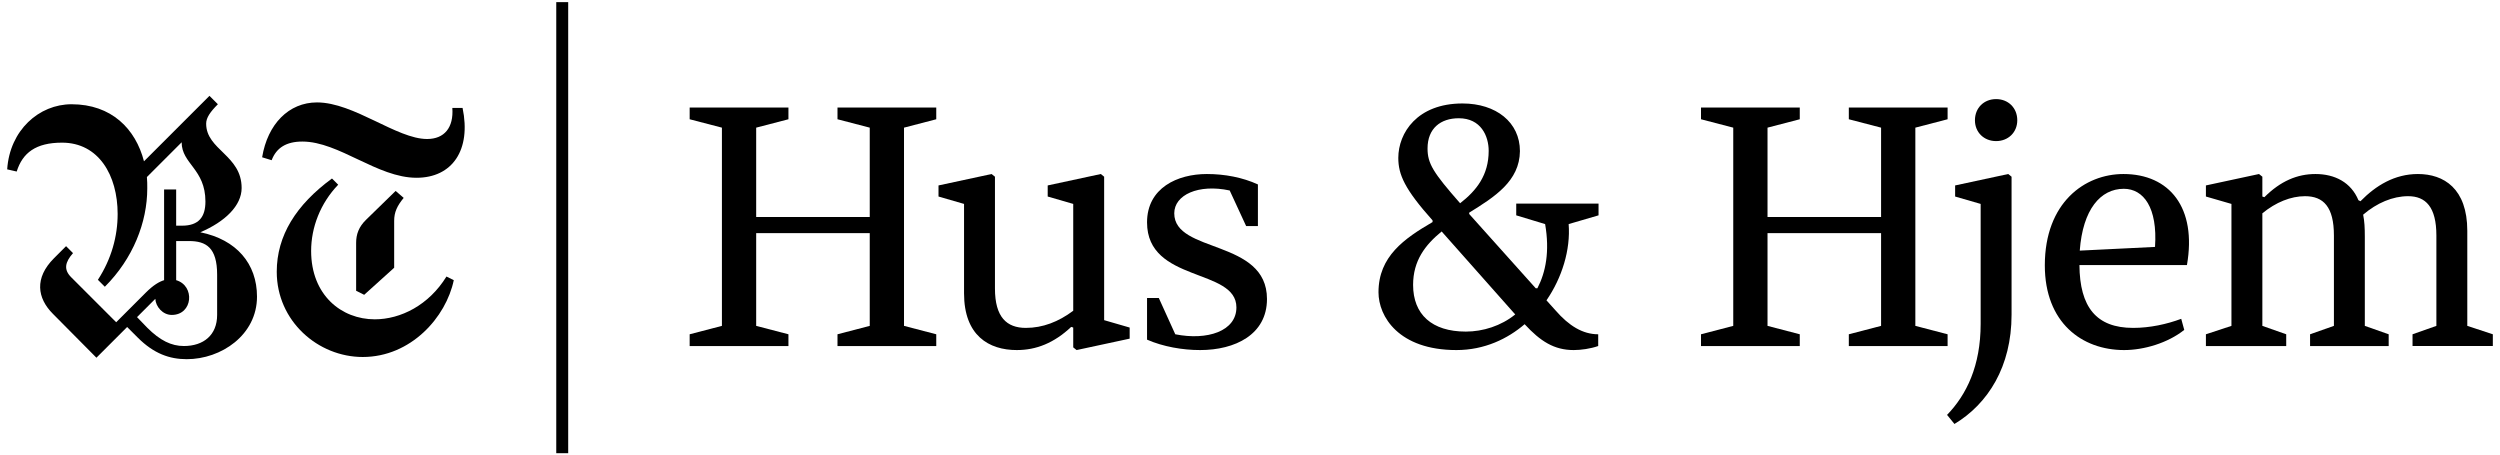
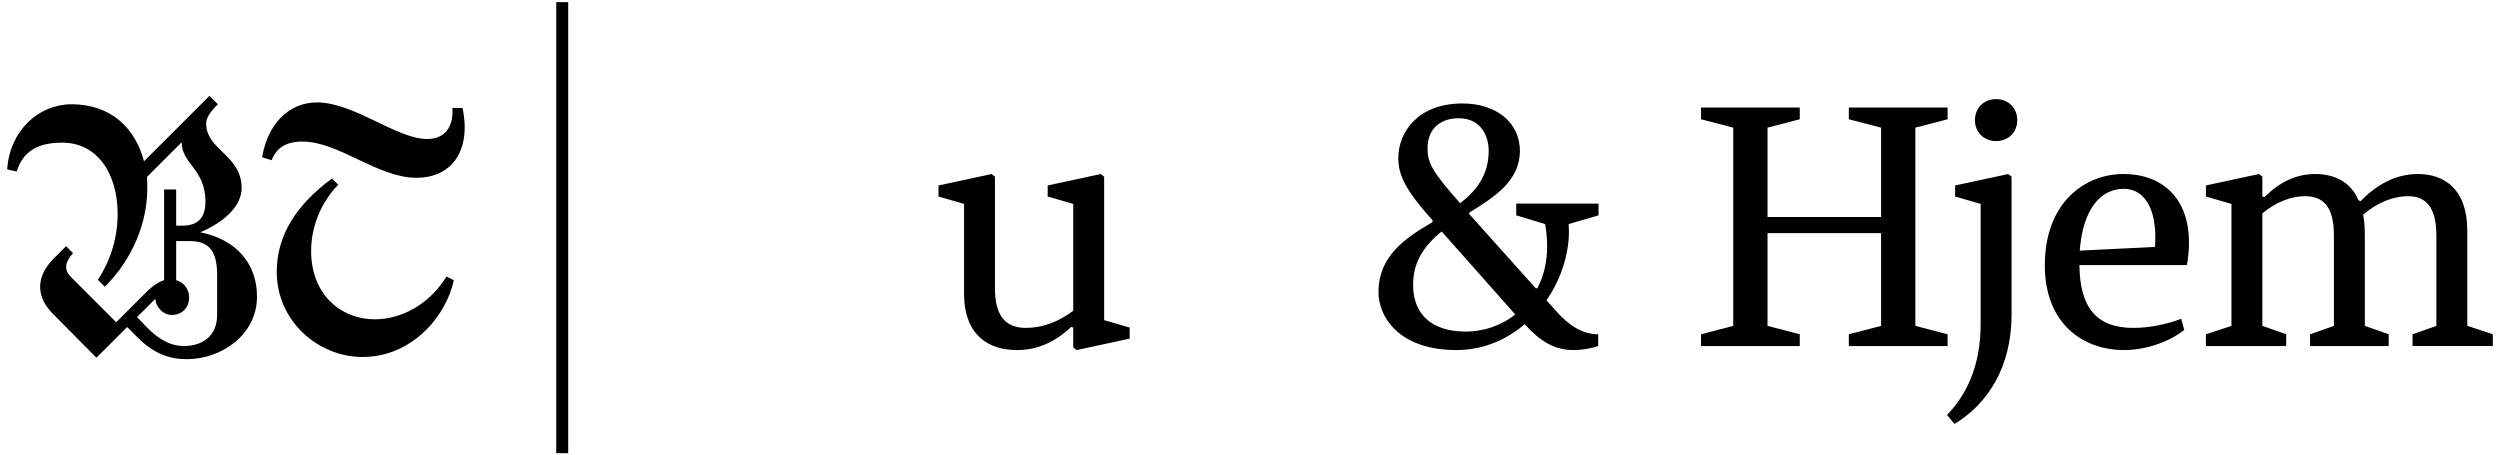
<svg xmlns="http://www.w3.org/2000/svg" width="280" height="51" viewBox="0 0 280 51" fill="currentColor">
  <g clip-path="url(#clip0_2187_18236)">
    <path d="M63.638 0.238H62.301V50.762H63.638V0.238Z" />
-     <path d="M44.147 24.744C44.147 23.761 44.475 23.064 45.212 22.163L44.311 21.385L41.034 24.58C40.173 25.399 39.887 26.26 39.887 27.202V32.568L40.788 33.019L44.147 29.987L44.147 24.744Z" />
    <path d="M50.661 12.085C50.825 14.298 49.76 15.568 47.835 15.568C44.435 15.568 39.642 11.471 35.504 11.471C32.35 11.471 29.974 13.888 29.359 17.616L30.424 17.944C30.957 16.551 32.063 15.854 33.866 15.854C37.962 15.854 42.264 19.91 46.647 19.91C50.661 19.91 52.792 16.797 51.808 12.085H50.661Z" />
    <path d="M41.975 35.764C38.247 35.764 34.847 33.06 34.847 28.103C34.847 25.481 35.871 22.777 37.878 20.688L37.182 19.992C33.167 22.941 30.996 26.383 30.996 30.438C30.996 35.968 35.625 39.983 40.623 39.983C46.03 39.983 49.963 35.518 50.823 31.38L50.004 30.971C48.038 34.166 44.883 35.764 41.975 35.764Z" />
    <path d="M22.434 26.014C25.22 24.826 27.063 23.023 27.063 21.057C27.063 17.37 23.09 16.797 23.09 13.847C23.09 13.192 23.54 12.536 24.401 11.676L23.459 10.734L16.126 18.066C15.184 14.421 12.48 11.676 8.015 11.676C4.369 11.676 1.091 14.584 0.805 18.968L1.87 19.213C2.525 17.124 4 15.977 6.949 15.977C11.046 15.977 13.176 19.623 13.176 23.965C13.176 26.464 12.48 29.004 10.964 31.339L11.742 32.117C14.897 28.963 16.494 24.907 16.494 21.098C16.494 20.688 16.494 20.238 16.453 19.828L20.345 15.936C20.345 18.353 23.008 18.927 23.008 22.573C23.008 24.293 22.27 25.276 20.386 25.276H19.73V21.221H18.379V31.38C17.846 31.544 17.191 31.913 16.33 32.773L13.012 36.091L7.973 31.052C7.113 30.192 7.277 29.373 8.178 28.349L7.4 27.57L6.048 28.922C3.836 31.134 4.164 33.387 5.925 35.149L10.8 40.065L14.241 36.624L15.429 37.812C17.232 39.614 18.993 40.228 20.919 40.228C24.769 40.228 28.784 37.525 28.784 33.223C28.784 29.537 26.49 26.833 22.434 26.014ZM24.319 35.272C24.319 37.525 22.803 38.754 20.591 38.754C19.198 38.754 17.928 38.139 16.494 36.706L15.347 35.518L17.396 33.469C17.437 34.33 18.215 35.272 19.239 35.272C21.615 35.272 21.861 31.995 19.731 31.38V26.997H21.165C23.09 26.997 24.319 27.734 24.319 30.766L24.319 35.272Z" />
-     <path d="M97.411 26.113H84.692V36.498L88.305 37.439V38.756H77.242V37.439L80.855 36.498V14.297L77.242 13.357V12.04H88.305V13.357L84.692 14.297V24.306H97.411V14.297L93.799 13.357V12.04H104.861V13.357L101.249 14.297V36.498L104.861 37.439V38.756H93.799V37.439L97.411 36.498V26.113Z" />
    <path d="M120.202 36.686L119.976 36.611C118.057 38.417 116.062 39.207 113.88 39.207C110.757 39.207 107.973 37.589 107.973 32.848V22.839L105.113 22.011V20.769L111.059 19.49L111.435 19.791V32.321C111.435 35.52 112.751 36.724 114.896 36.724C116.777 36.724 118.546 36.046 120.202 34.805V22.839L117.342 22.011V20.769L123.287 19.49L123.664 19.791V35.858L126.523 36.686V37.928L120.578 39.207L120.202 38.906V36.686Z" />
-     <path d="M128.469 33.375H129.786L131.63 37.439C135.204 38.154 138.478 37.1 138.478 34.428C138.478 29.988 128.469 31.682 128.469 24.908C128.469 21.033 131.893 19.49 135.167 19.49C137.161 19.49 139.155 19.866 140.886 20.656V25.322H139.569L137.726 21.334C134.226 20.581 131.517 21.823 131.517 23.892C131.517 28.408 141.902 26.752 141.902 33.488C141.902 37.476 138.327 39.207 134.414 39.207C132.457 39.207 130.274 38.831 128.469 38.041V33.375Z" />
    <path d="M170.759 36.31C168.877 37.928 166.281 39.207 163.12 39.207C156.648 39.207 154.391 35.444 154.391 32.735C154.391 28.709 157.288 26.715 160.448 24.871V24.683C157.325 21.183 156.61 19.565 156.61 17.684C156.61 14.899 158.718 11.588 163.798 11.588C167.561 11.588 170.232 13.695 170.232 16.931C170.194 20.28 167.41 22.049 164.55 23.817V23.968L172.001 32.284H172.189C173.129 30.477 173.581 28.144 173.054 25.097L169.818 24.118V22.801H179.037V24.118L175.689 25.097C175.914 27.994 174.936 31.117 173.205 33.638L174.221 34.767C175.726 36.498 177.269 37.439 178.999 37.439V38.755C178.134 39.056 177.08 39.207 176.253 39.207C174.07 39.207 172.527 38.229 170.759 36.31ZM169.705 35.218L161.465 25.924C159.621 27.429 158.267 29.198 158.267 31.907C158.267 35.218 160.373 37.138 164.174 37.138C166.093 37.138 168.125 36.498 169.705 35.218ZM163.534 22.764C165.378 21.334 166.732 19.603 166.732 16.894C166.732 15.238 165.867 13.244 163.384 13.244C161.352 13.244 159.885 14.373 159.885 16.63C159.885 18.323 160.524 19.339 163.534 22.764Z" />
    <path d="M210.681 26.113H197.962V36.498L201.574 37.439V38.756H190.512V37.439L194.124 36.498V14.297L190.512 13.357V12.04H201.574V13.357L197.962 14.297V24.306H210.681V14.297L207.068 13.357V12.04H218.131V13.357L214.519 14.297V36.498L218.131 37.439V38.756H207.068V37.439L210.681 36.498V26.113Z" />
    <path d="M221.833 22.839L218.974 22.011V20.769L224.919 19.49L225.295 19.791V35.256C225.295 41.051 222.661 45.227 218.898 47.485L218.07 46.469C220.253 44.212 221.833 40.975 221.833 36.272V22.839ZM223.564 11.099C224.919 11.099 225.935 12.077 225.935 13.47C225.935 14.824 224.919 15.803 223.564 15.803C222.209 15.803 221.193 14.824 221.193 13.47C221.193 12.077 222.209 11.099 223.564 11.099Z" />
    <path d="M244.636 36.949C242.792 38.417 240.12 39.207 237.9 39.207C233.159 39.207 229.02 36.122 229.02 29.725C229.02 22.688 233.497 19.49 237.825 19.49C242.98 19.49 246.065 23.253 244.937 29.687H232.896C232.933 34.391 234.777 36.724 238.916 36.724C240.798 36.724 242.679 36.31 244.297 35.708L244.636 36.949ZM232.933 28.069L241.362 27.655C241.663 23.253 240.082 21.145 237.862 21.145C235.266 21.145 233.272 23.441 232.933 28.069Z" />
    <path d="M264.86 26.526V36.498L267.532 37.439V38.756H258.728V37.439L261.399 36.498V26.376C261.399 23.177 260.233 21.973 258.163 21.973C256.582 21.973 254.889 22.651 253.384 23.892V36.498L256.056 37.439V38.756H247.062V37.439L249.922 36.498V22.839L247.062 22.011V20.769L253.008 19.49L253.384 19.791V22.011L253.609 22.086C255.416 20.28 257.297 19.49 259.329 19.49C261.512 19.49 263.317 20.431 264.145 22.425L264.371 22.538C266.103 20.769 268.21 19.49 270.806 19.49C273.703 19.49 276.337 21.108 276.337 25.849V36.498L279.197 37.439V38.755H270.204V37.439L272.875 36.498V26.376C272.875 23.177 271.671 21.973 269.715 21.973C267.984 21.973 266.215 22.726 264.673 24.043C264.823 24.796 264.86 25.51 264.86 26.526Z" />
  </g>
  <defs>
    <clipPath id="clip0_2187_18236">
      <rect width="278.393" height="50.524" transform="translate(0.805 0.238)" />
    </clipPath>
  </defs>
</svg>